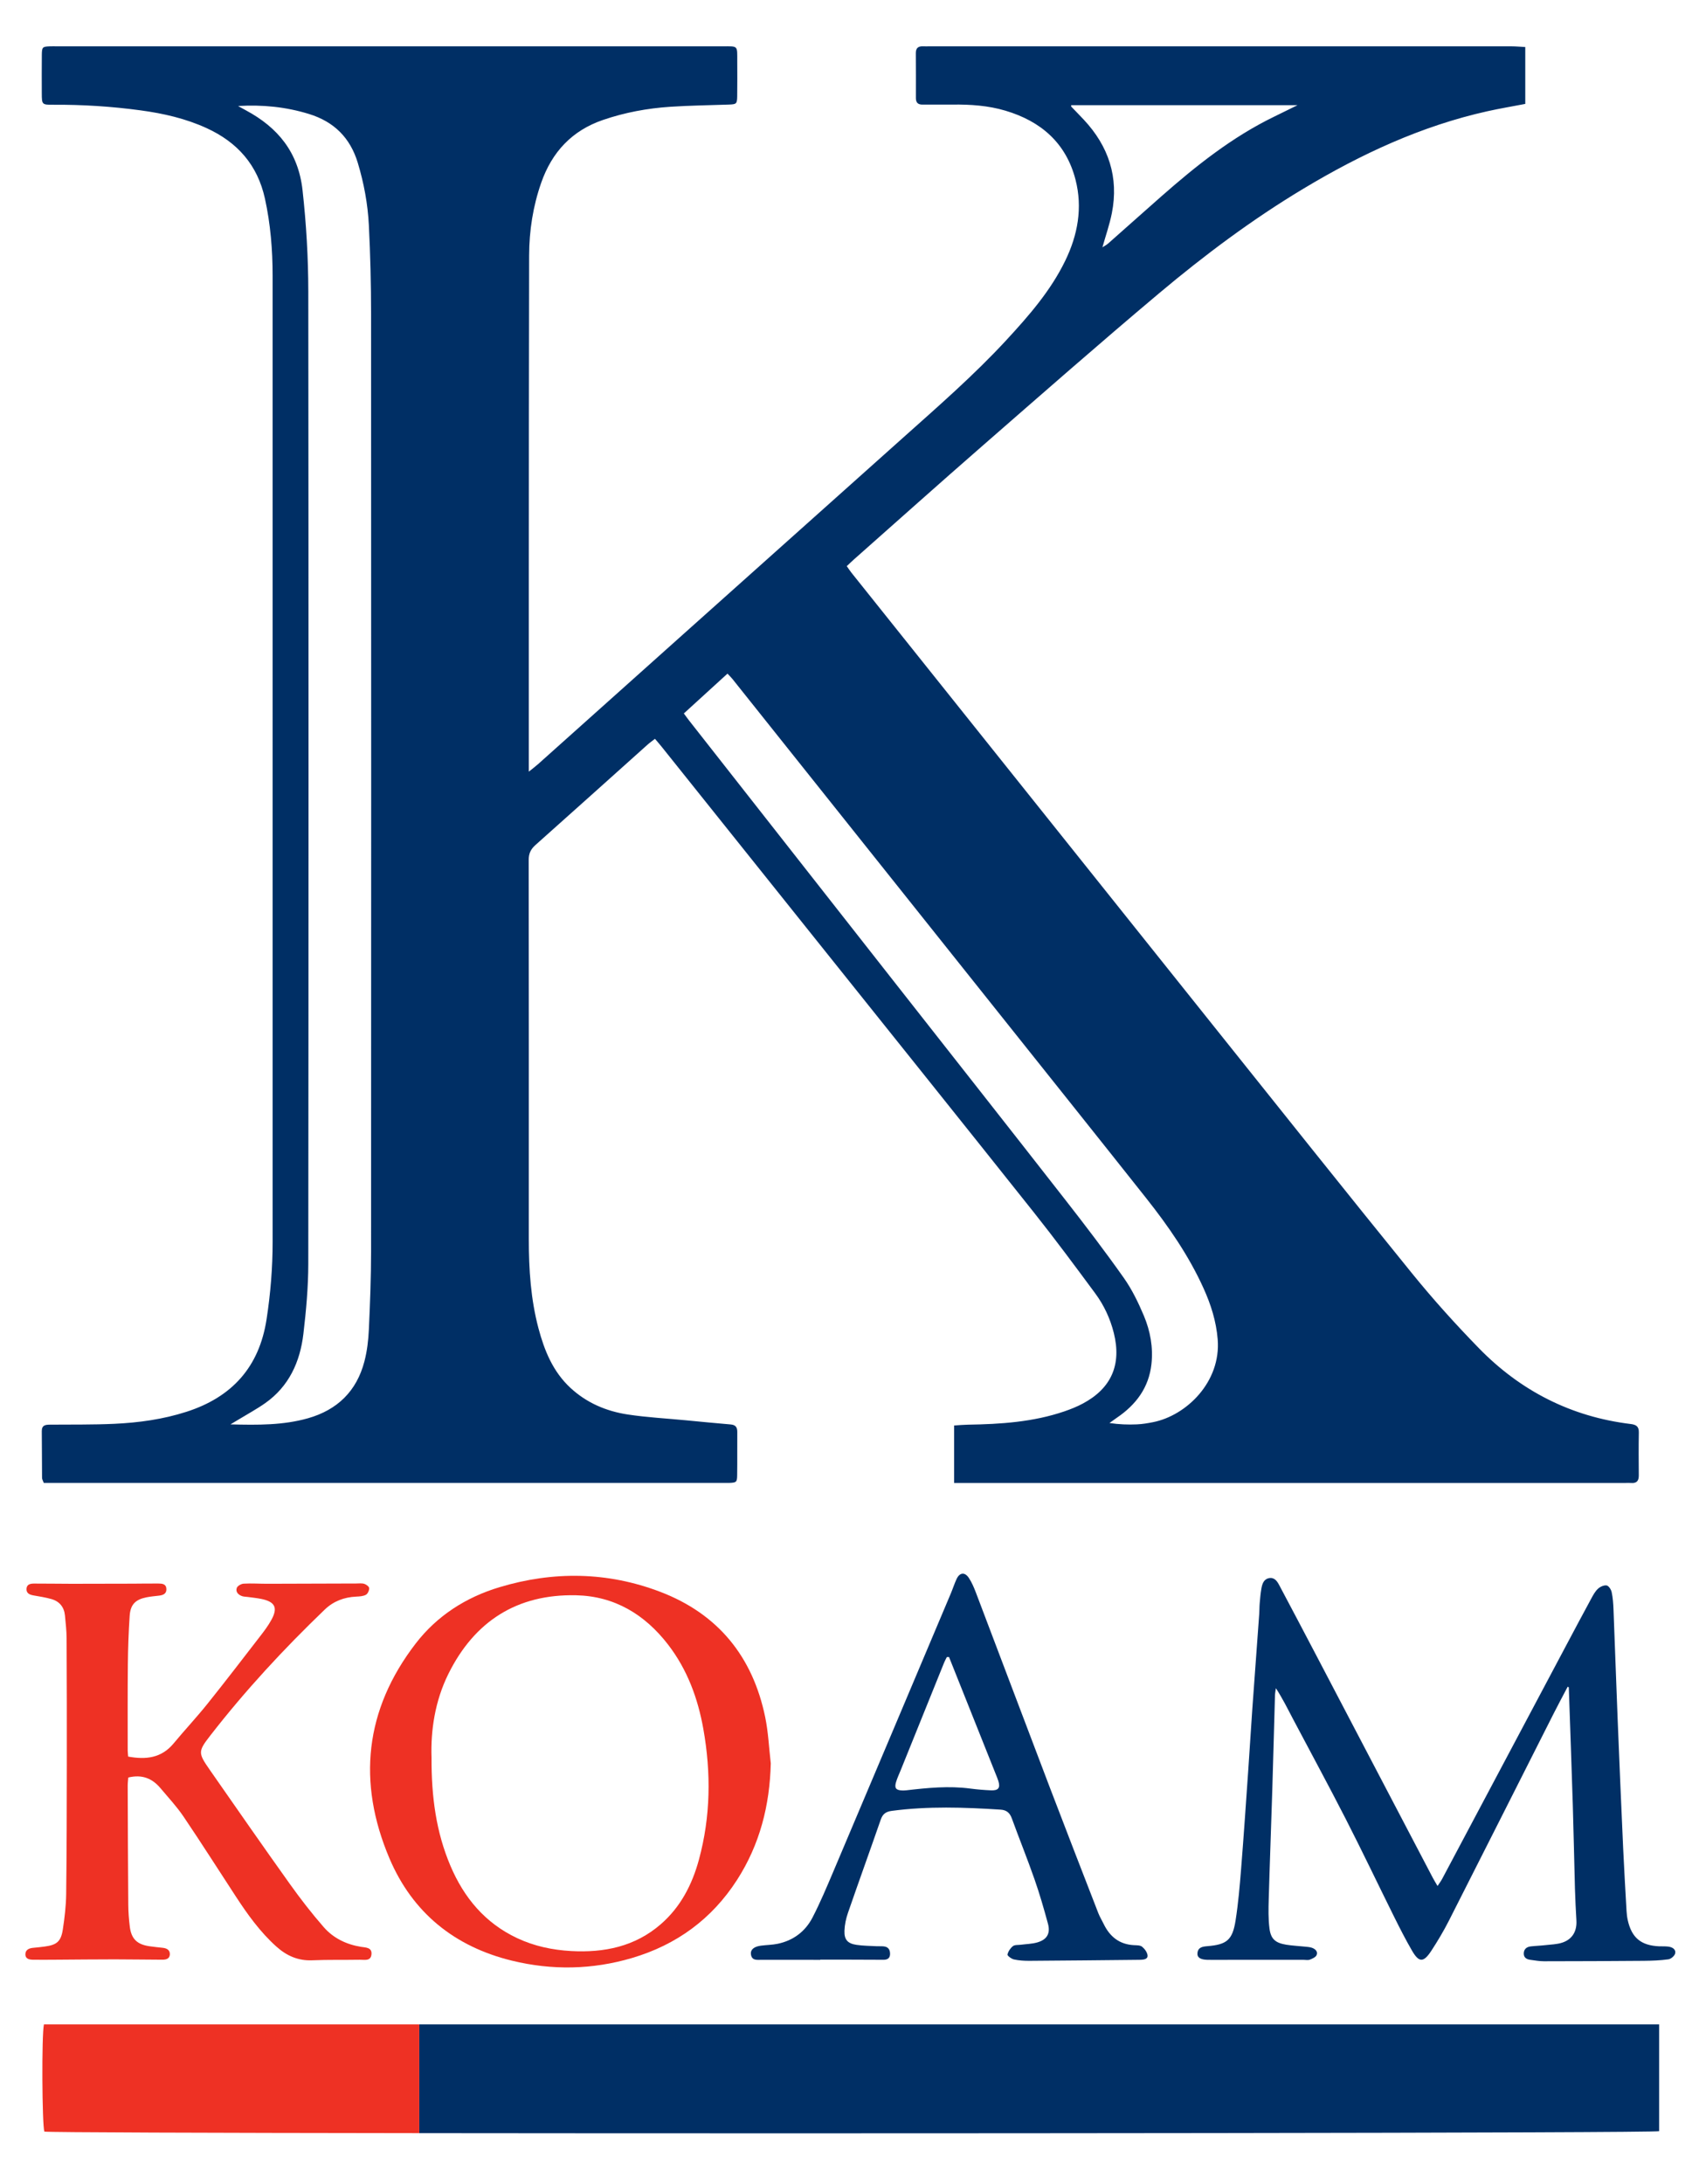
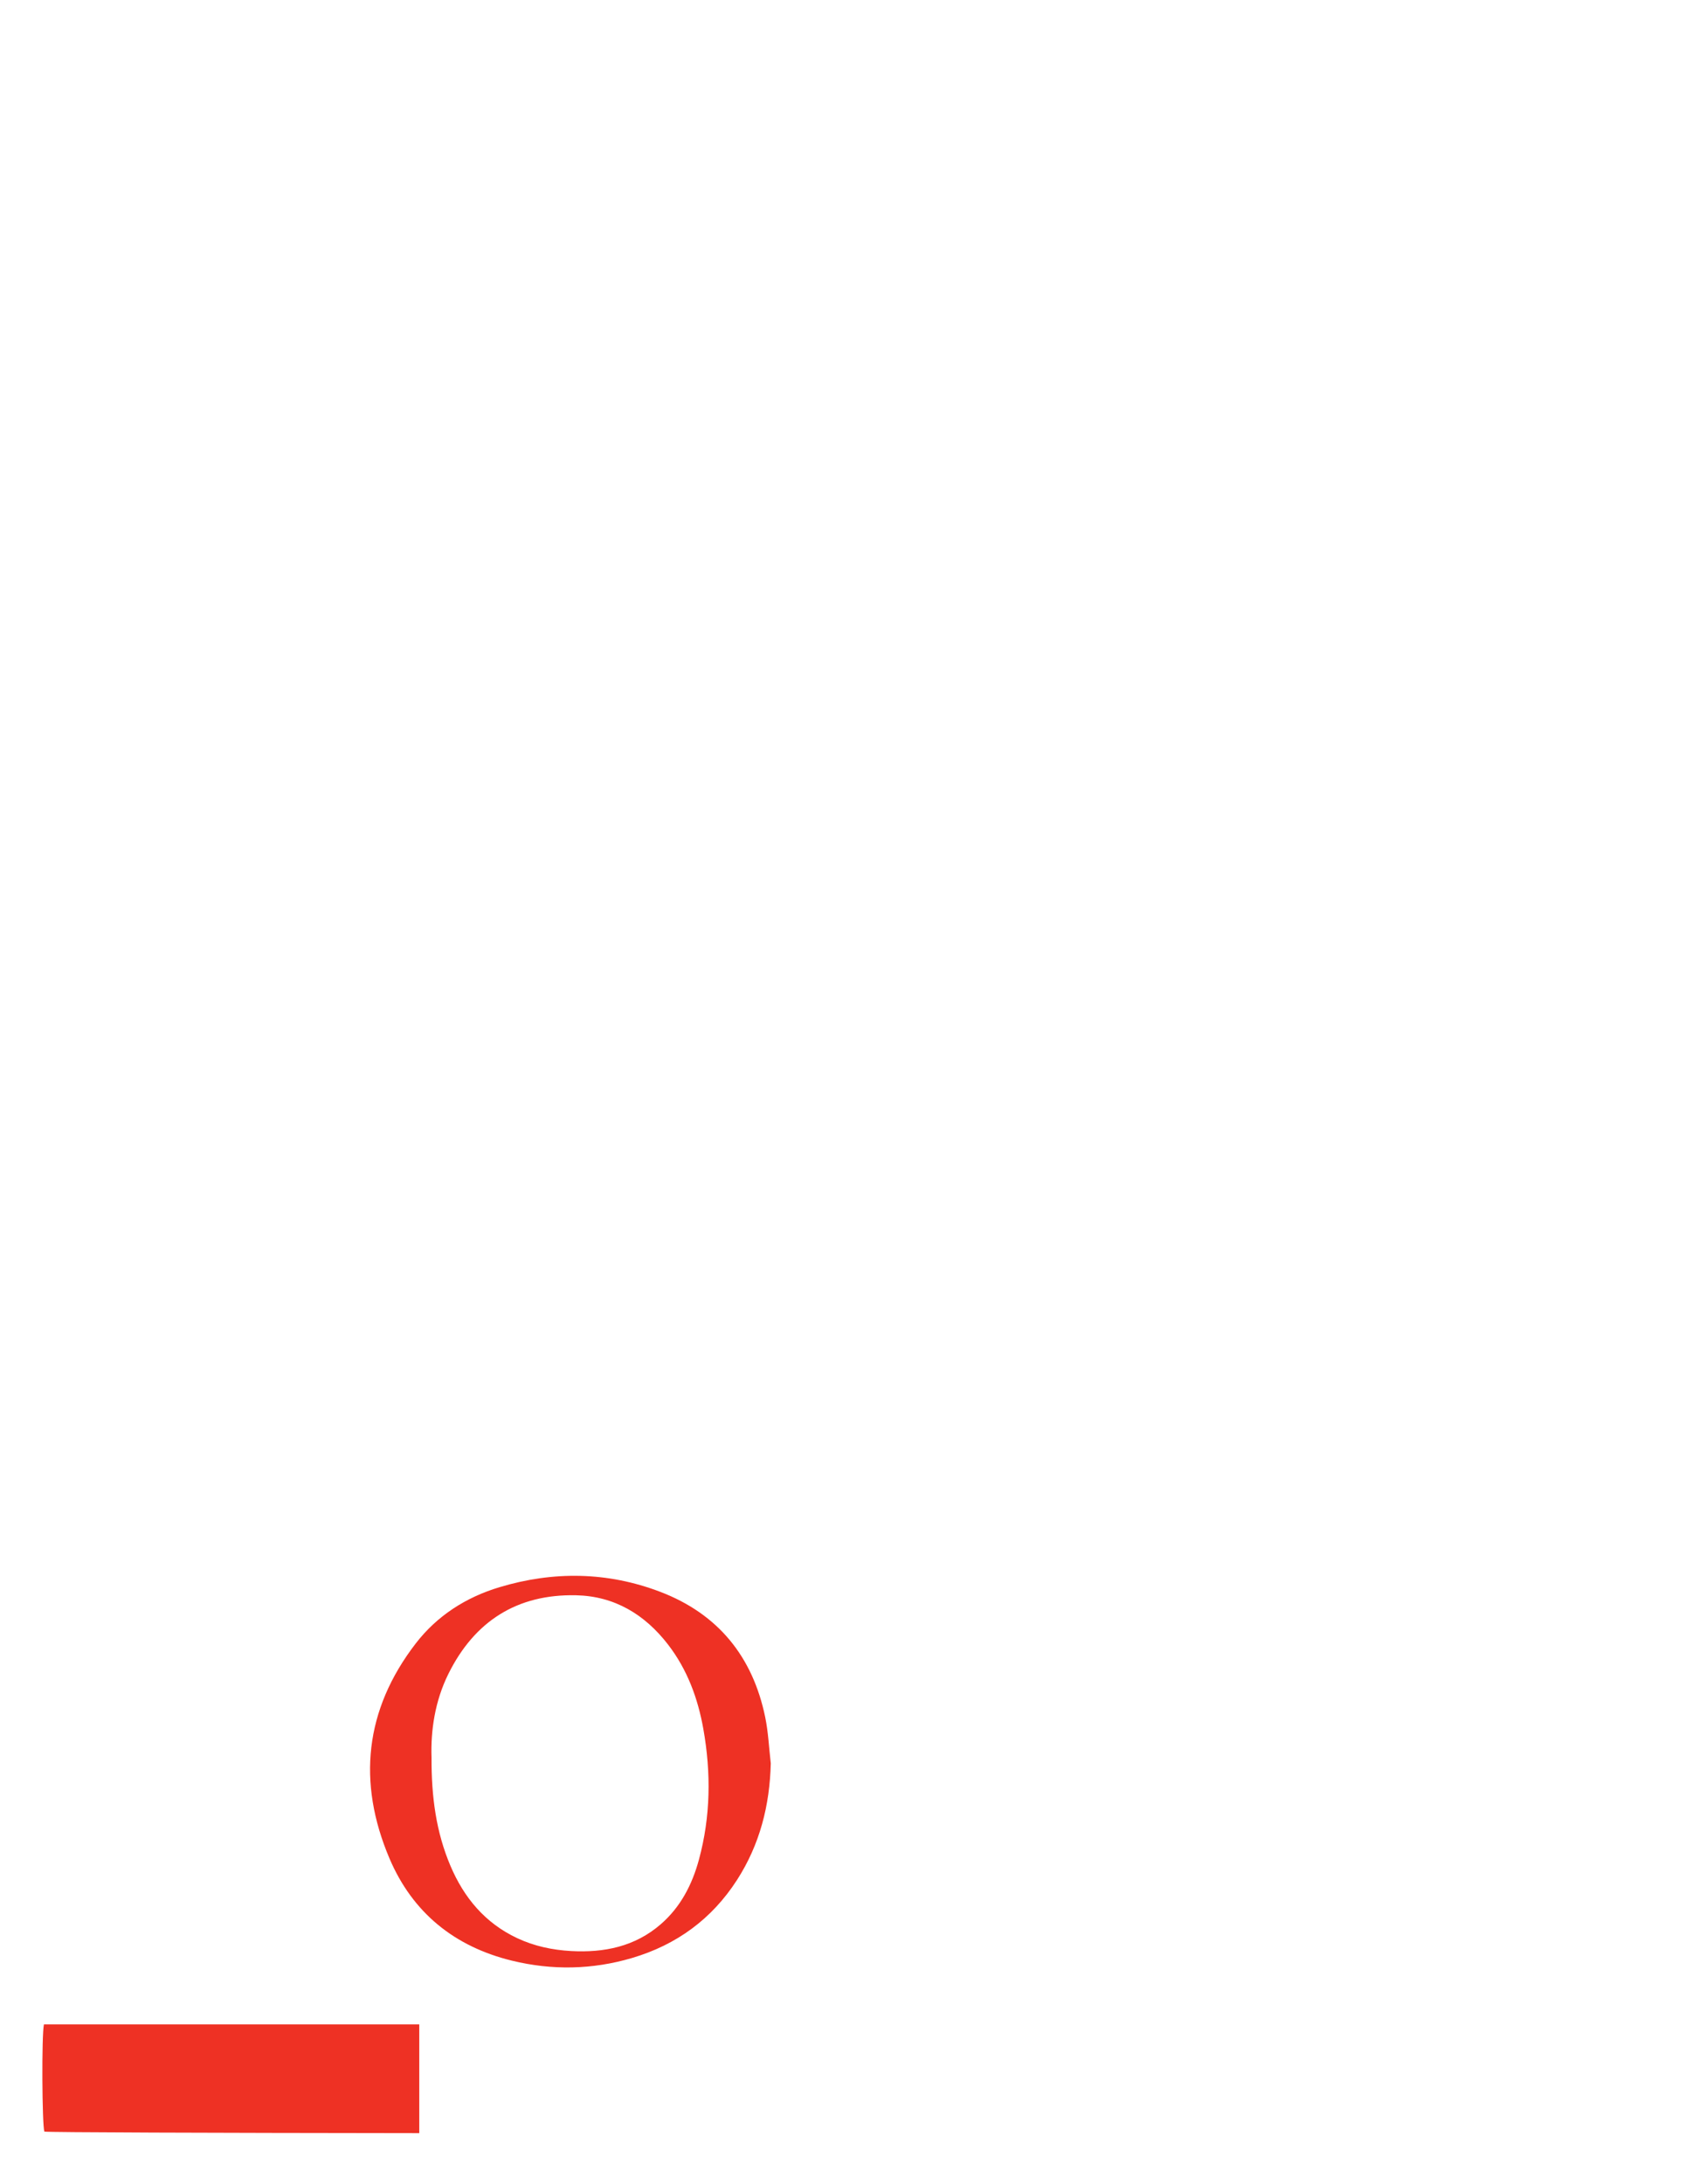
<svg xmlns="http://www.w3.org/2000/svg" version="1.1" id="Layer_1" x="0px" y="0px" width="287.667px" height="369.667px" viewBox="0 0 287.667 369.667" enable-background="new 0 0 287.667 369.667" xml:space="preserve">
-   <path fill="#002F65" d="M161.544,251.033v-9.724c0.823-0.053,1.577-0.125,2.331-0.138c5.543-0.085,11.048-0.443,16.347-2.254  c1.07-0.369,2.137-0.793,3.13-1.327c4.839-2.591,6.565-6.605,5.235-11.938c-0.613-2.445-1.664-4.696-3.143-6.701  c-3.406-4.611-6.822-9.222-10.393-13.711c-12.158-15.291-24.388-30.528-36.592-45.788c-8.813-11.02-17.625-22.041-26.444-33.057  c-0.32-0.404-0.664-0.789-1.121-1.328c-0.439,0.345-0.885,0.659-1.288,1.02c-6.315,5.654-12.613,11.328-18.95,16.963  c-0.799,0.709-1.142,1.445-1.139,2.527c0.029,21.41,0.024,42.818,0.019,64.226c0,5.079,0.327,10.123,1.634,15.049  c1.006,3.783,2.454,7.351,5.426,10.099c2.754,2.546,6.07,3.947,9.696,4.497c3.26,0.496,6.567,0.666,9.854,0.982  c2.521,0.239,5.035,0.494,7.555,0.701c0.867,0.071,1.142,0.496,1.133,1.306c-0.022,2.429,0.016,4.861-0.02,7.29  c-0.016,1.192-0.138,1.261-1.398,1.304c-0.361,0.01-0.722,0.002-1.084,0.002c-37.589,0-75.179,0-112.769,0h-2.15  c-0.135-0.379-0.291-0.613-0.293-0.849c-0.024-2.636-0.014-5.272-0.044-7.911c-0.011-1.064,0.671-1.102,1.452-1.107  c3.618-0.032,7.242,0.027,10.855-0.143c4.128-0.191,8.22-0.757,12.181-2.031c7.697-2.472,12.327-7.558,13.572-15.673  c0.671-4.354,1.024-8.718,1.024-13.114c0.008-54.5,0.008-109.003-0.002-163.505c0-4.397-0.351-8.755-1.299-13.075  c-1.256-5.71-4.651-9.539-9.868-11.933c-3.559-1.631-7.32-2.487-11.169-3.009c-4.92-0.669-9.865-0.982-14.832-0.952  c-1.886,0.013-1.906-0.044-1.914-1.914C7.069,13.645,7.061,11.472,7.082,9.3c0.017-1.343,0.104-1.408,1.4-1.46  c0.361-0.013,0.723-0.002,1.084-0.002c37.59,0,75.18-0.003,112.769,0c2.692,0,2.487-0.177,2.493,2.547  c0.006,1.963,0.022,3.928-0.008,5.894c-0.021,1.31-0.125,1.377-1.438,1.424c-3.303,0.117-6.612,0.152-9.909,0.373  c-3.875,0.257-7.677,0.962-11.363,2.223c-5.273,1.8-8.658,5.442-10.477,10.64c-1.394,3.987-2.034,8.117-2.044,12.32  c-0.046,18.202-0.041,36.401-0.052,54.604c-0.005,10.241,0,20.477,0,30.715c0,0.565,0,1.131,0,2.046  c0.68-0.548,1.151-0.897,1.587-1.289c8.131-7.269,16.253-14.545,24.385-21.815c12.407-11.096,24.816-22.187,37.225-33.277  c6.05-5.41,12.182-10.736,17.693-16.71c3.791-4.108,7.465-8.313,9.937-13.405c2.121-4.368,2.957-8.952,1.741-13.698  c-1.598-6.228-5.864-9.914-11.887-11.7c-2.894-0.859-5.88-1.062-8.891-1.03c-1.707,0.02-3.414-0.016-5.118,0.005  c-0.789,0.012-1.136-0.337-1.136-1.108c0.002-2.534,0.01-5.068-0.011-7.6c-0.008-0.884,0.425-1.197,1.245-1.159  c0.361,0.019,0.725,0,1.085,0c32.833,0,65.666-0.003,98.499,0.002c0.76,0.002,1.519,0.076,2.36,0.12v9.628  c-2.193,0.422-4.319,0.778-6.424,1.245c-11.166,2.49-21.384,7.247-31.137,13.104c-8.665,5.199-16.743,11.242-24.463,17.727  c-10.127,8.513-20.069,17.247-30.041,25.944c-7.247,6.319-14.412,12.73-21.614,19.102c-0.382,0.34-0.751,0.701-1.203,1.126  c0.282,0.394,0.523,0.778,0.807,1.131c20.457,25.604,40.914,51.214,61.379,76.81c11.173,13.97,22.312,27.963,33.584,41.855  c3.544,4.367,7.333,8.564,11.259,12.591c7.048,7.229,15.612,11.606,25.694,12.833c0.916,0.111,1.407,0.401,1.386,1.423  c-0.045,2.432-0.029,4.861-0.008,7.292c0.008,0.918-0.369,1.343-1.301,1.266c-0.308-0.029-0.621-0.003-0.93-0.003  c-37.176,0-74.352,0-111.528,0H161.544z M186.631,41.88c0.34-0.223,0.711-0.405,1.011-0.672c2.984-2.63,5.946-5.289,8.933-7.915  c5.912-5.201,12.039-10.095,19.18-13.555c1.234-0.598,2.464-1.209,3.94-1.936h-38.32c0,0.15-0.021,0.22,0.002,0.244  c0.711,0.746,1.439,1.478,2.14,2.23c4.189,4.488,5.938,9.732,4.736,15.812c-0.39,1.963-1.064,3.871-1.603,5.803L186.631,41.88z   M40.307,17.945c0.44,0.242,0.877,0.488,1.32,0.728c5.437,2.917,8.881,7.104,9.597,13.516c0.636,5.714,0.97,11.434,0.976,17.156  c0.055,54.86,0.052,109.719-0.002,164.577c-0.003,3.963-0.365,7.942-0.83,11.882c-0.56,4.728-2.428,8.872-6.461,11.718  c-1.432,1.009-2.985,1.845-4.482,2.758c-0.366,0.223-0.737,0.441-1.403,0.839c4.663,0.12,8.941,0.151,13.119-1.033  c4.98-1.412,8.251-4.6,9.558-9.623c0.454-1.733,0.67-3.557,0.752-5.354c0.208-4.436,0.376-8.882,0.378-13.324  c0.024-52.895,0.024-105.789,0-158.683c-0.002-5.009-0.124-10.025-0.378-15.027c-0.182-3.556-0.834-7.065-1.867-10.495  c-1.281-4.254-4.029-6.982-8.264-8.284C48.428,18.097,44.446,17.697,40.307,17.945 M115.786,120.773  c0.374,0.505,0.608,0.843,0.861,1.164c11.618,14.801,23.239,29.597,34.86,44.396c9.642,12.279,19.31,24.535,28.917,36.842  c3.369,4.313,6.695,8.675,9.852,13.146c1.389,1.964,2.461,4.189,3.401,6.414c1.088,2.588,1.59,5.36,1.279,8.187  c-0.438,3.977-2.612,6.875-5.851,9.071c-0.425,0.29-0.836,0.595-1.256,0.895c1.641,0.247,3.135,0.295,4.625,0.231  c0.924-0.037,1.848-0.194,2.755-0.372c5.655-1.123,11.529-6.82,10.943-14.027c-0.247-3.04-1.142-5.869-2.381-8.609  c-2.506-5.551-5.952-10.521-9.713-15.27c-8.185-10.332-16.419-20.627-24.635-30.935c-15.145-18.996-30.292-37.992-45.444-56.985  c-0.243-0.301-0.528-0.568-0.827-0.887C120.686,116.298,118.292,118.487,115.786,120.773" />
-   <path fill="#002F65" d="M70.989,342.691v18.41c80.483,0.096,208.982-0.021,209.93-0.332v-18.078H70.989z" />
  <path fill="#EE3124" d="M7.439,342.691c-0.406,1.803-0.316,17.051,0.073,18.152c0.892,0.131,27.35,0.215,63.477,0.258v-18.41H7.439z  " />
-   <path fill="#002F65" d="M265.435,285.528c-0.783,1.495-1.59,2.981-2.35,4.489c-5.922,11.707-11.823,23.428-17.765,35.124  c-0.887,1.744-1.898,3.438-2.968,5.078c-1.333,2.044-2.1,2.033-3.292-0.037c-1.062-1.829-2.023-3.719-2.968-5.614  c-2.758-5.552-5.42-11.15-8.243-16.664c-2.917-5.705-5.978-11.33-8.967-16.995c-0.887-1.688-1.728-3.4-2.854-5.129  c-0.053,0.403-0.143,0.808-0.154,1.208c-0.154,5.32-0.29,10.64-0.454,15.96c-0.191,6.196-0.43,12.387-0.605,18.585  c-0.048,1.641-0.08,3.3,0.127,4.925c0.228,1.792,1.014,2.445,2.84,2.745c1.017,0.164,2.049,0.21,3.074,0.318  c0.409,0.043,0.828,0.059,1.216,0.181c0.584,0.188,1.102,0.616,0.855,1.245c-0.141,0.361-0.714,0.613-1.147,0.783  c-0.313,0.122-0.711,0.031-1.073,0.031c-5.219,0.003-10.44,0.003-15.66,0.003c-0.205,0-0.414,0.003-0.621-0.003  c-1.171-0.034-1.752-0.393-1.681-1.128c0.098-1.009,0.866-1.115,1.696-1.184c3.279-0.269,4.237-1.041,4.76-4.338  c0.457-2.899,0.707-5.838,0.94-8.766c0.449-5.609,0.828-11.227,1.219-16.839c0.239-3.4,0.435-6.801,0.677-10.202  c0.379-5.356,0.783-10.711,1.168-16.065c0.045-0.619,0.029-1.24,0.083-1.858c0.071-0.823,0.141-1.648,0.284-2.458  c0.136-0.775,0.377-1.583,1.272-1.771c0.939-0.193,1.404,0.526,1.771,1.222c2.108,3.966,4.202,7.942,6.289,11.922  c6.57,12.535,13.135,25.073,19.706,37.608c0.215,0.409,0.462,0.797,0.788,1.357c0.311-0.471,0.579-0.818,0.781-1.2  c6.984-13.133,13.961-26.276,20.942-39.414c1.429-2.689,2.859-5.381,4.314-8.06c0.318-0.587,0.652-1.208,1.133-1.648  c0.367-0.34,1.009-0.629,1.463-0.553c0.348,0.059,0.754,0.69,0.847,1.129c0.205,0.953,0.276,1.943,0.313,2.923  c0.244,6.19,0.451,12.387,0.701,18.582c0.292,7.274,0.603,14.551,0.932,21.824c0.162,3.562,0.377,7.12,0.576,10.678  c0.031,0.512,0.093,1.029,0.204,1.528c0.664,2.971,2.24,4.282,5.304,4.423c0.519,0.024,1.038-0.019,1.548,0.048  c0.664,0.085,1.319,0.428,1.177,1.146c-0.083,0.409-0.704,0.945-1.142,1.007c-1.375,0.193-2.777,0.241-4.171,0.255  c-5.633,0.045-11.267,0.071-16.902,0.074c-0.77,0.002-1.542-0.141-2.307-0.242c-0.619-0.079-1.115-0.363-1.112-1.064  c0.005-0.735,0.473-1.125,1.168-1.208c0.82-0.095,1.648-0.116,2.469-0.212c0.967-0.111,1.976-0.127,2.883-0.428  c1.715-0.57,2.49-1.938,2.392-3.729c-0.104-1.805-0.196-3.61-0.249-5.415c-0.13-4.702-0.215-9.403-0.361-14.103  c-0.207-6.657-0.451-13.315-0.68-19.976L265.435,285.528z" />
-   <path fill="#EE3124" d="M21.701,297.357c3.02,0.553,5.637,0.247,7.679-2.211c1.878-2.265,3.898-4.418,5.738-6.714  c3.073-3.831,6.057-7.733,9.061-11.619c0.632-0.815,1.249-1.657,1.748-2.557c1.167-2.09,0.661-3.114-1.712-3.592  c-0.758-0.154-1.533-0.224-2.3-0.332c-0.307-0.042-0.628-0.034-0.916-0.133c-0.652-0.218-1.136-0.72-0.911-1.386  c0.12-0.348,0.748-0.706,1.164-0.728c1.337-0.077,2.685,0.019,4.028,0.017c5.007-0.009,10.015-0.032,15.021-0.046  c0.465-0.002,0.957-0.071,1.385,0.062c0.334,0.106,0.815,0.465,0.823,0.728c0.013,0.379-0.242,0.95-0.555,1.12  c-0.467,0.255-1.084,0.286-1.642,0.311c-2.047,0.093-3.849,0.775-5.328,2.195c-6.945,6.666-13.476,13.72-19.382,21.328  c-2.104,2.707-2.068,2.949-0.06,5.837c4.488,6.448,8.976,12.899,13.541,19.294c1.797,2.518,3.702,4.976,5.735,7.304  c1.637,1.871,3.836,2.931,6.326,3.331c0.772,0.125,1.875,0.08,1.75,1.28c-0.122,1.191-1.201,0.889-1.971,0.902  c-2.688,0.045-5.379-0.021-8.062,0.093c-2.387,0.101-4.331-0.768-6.054-2.312c-2.762-2.474-4.896-5.455-6.905-8.534  c-2.941-4.5-5.823-9.039-8.832-13.488c-1.152-1.705-2.579-3.226-3.906-4.808c-1.375-1.639-3.097-2.368-5.442-1.798  c-0.031,0.391-0.101,0.879-0.099,1.37c0.023,6.719,0.042,13.44,0.096,20.165c0.008,1.237,0.106,2.479,0.257,3.706  c0.256,2.064,1.216,3.002,3.287,3.315c0.767,0.114,1.54,0.186,2.308,0.273c0.697,0.079,1.235,0.385,1.183,1.152  c-0.052,0.727-0.672,0.862-1.264,0.859c-2.689-0.005-5.377-0.058-8.066-0.058c-3.248,0-6.499,0.039-9.748,0.058  c-1.345,0.009-2.688,0.019-4.034,0.006c-0.646-0.006-1.349-0.111-1.343-0.93c0.002-0.735,0.599-1.017,1.284-1.083  c0.669-0.063,1.338-0.13,2-0.223c2.031-0.273,2.738-0.847,3.05-2.875c0.305-1.988,0.544-4.003,0.571-6.008  c0.093-7.289,0.098-14.579,0.109-21.869c0.011-7.136-0.002-14.274-0.037-21.41c-0.007-1.287-0.158-2.574-0.277-3.859  c-0.134-1.438-0.923-2.413-2.303-2.801c-0.99-0.281-2.018-0.436-3.031-0.616c-0.68-0.119-1.239-0.374-1.176-1.16  c0.06-0.74,0.693-0.844,1.271-0.844c2.119-0.005,4.238,0.034,6.358,0.037c3.455,0.003,6.91-0.011,10.365-0.021  c1.45-0.005,2.896-0.037,4.344-0.023c0.631,0.005,1.313,0.061,1.343,0.927c0.027,0.796-0.536,1.035-1.213,1.12  c-0.717,0.085-1.443,0.146-2.15,0.286c-1.875,0.372-2.724,1.214-2.854,3.133c-0.182,2.729-0.278,5.469-0.307,8.203  c-0.049,4.86-0.023,9.721-0.025,14.585C21.622,296.625,21.668,296.933,21.701,297.357" />
  <path fill="#EE3124" d="M130.504,298.499c-0.168,7.117-1.857,13.74-5.711,19.735c-4.257,6.615-10.235,10.984-17.763,13.212  c-6.736,1.993-13.564,2.116-20.36,0.456c-9.708-2.37-16.827-8.12-20.733-17.321c-5.465-12.881-4.181-25.153,4.438-36.354  c3.626-4.709,8.508-7.833,14.19-9.543c9.136-2.748,18.283-2.626,27.213,0.777c9.8,3.738,15.672,10.98,17.781,21.214  C130.089,293.24,130.199,295.89,130.504,298.499 M73.065,297.517c-0.03,6.706,0.794,12.66,3.196,18.317  c2.3,5.418,5.867,9.697,11.292,12.251c2.896,1.362,5.967,2.013,9.134,2.188c5.594,0.311,10.819-0.745,15.188-4.534  c3.354-2.909,5.31-6.697,6.459-10.913c1.99-7.306,2.075-14.701,0.758-22.118c-0.921-5.201-2.718-10.077-5.974-14.307  c-3.935-5.104-9.063-8.208-15.577-8.352c-9.991-0.223-17.202,4.398-21.617,13.3C73.626,287.979,72.913,292.98,73.065,297.517" />
-   <path fill="#002F65" d="M138.884,331.765c-3.305,0-6.614,0.008-9.919-0.005c-0.75-0.006-1.662,0.186-1.821-0.93  c-0.112-0.77,0.494-1.295,1.637-1.457c0.97-0.136,1.967-0.128,2.921-0.332c2.632-0.558,4.648-2.084,5.867-4.436  c1.302-2.517,2.402-5.14,3.512-7.752c6.646-15.689,13.267-31.386,19.896-47.083c0.34-0.808,0.608-1.646,0.972-2.442  c0.518-1.142,1.404-1.259,2.092-0.215c0.507,0.764,0.873,1.641,1.203,2.506c4.184,11.001,8.33,22.013,12.522,33.011  c2.702,7.091,5.455,14.16,8.2,21.237c0.242,0.621,0.6,1.197,0.892,1.803c1.046,2.171,2.676,3.493,5.166,3.612  c0.459,0.021,1.03,0.006,1.346,0.258c0.43,0.348,0.844,0.908,0.924,1.429c0.101,0.637-0.549,0.762-1.096,0.785  c-0.154,0.008-0.308,0.008-0.465,0.008c-6.146,0.062-12.293,0.131-18.439,0.168c-0.876,0.005-1.768-0.048-2.615-0.234  c-0.433-0.095-1.144-0.634-1.099-0.83c0.12-0.523,0.491-1.081,0.924-1.421c0.316-0.247,0.884-0.175,1.341-0.236  c0.916-0.122,1.861-0.135,2.745-0.382c1.662-0.462,2.296-1.508,1.85-3.164c-0.688-2.538-1.417-5.071-2.286-7.551  c-1.208-3.459-2.585-6.859-3.839-10.3c-0.345-0.953-0.91-1.412-1.914-1.474c-6.141-0.397-12.273-0.604-18.402,0.207  c-1.014,0.133-1.548,0.528-1.879,1.492c-1.827,5.265-3.728,10.508-5.548,15.774c-0.332,0.964-0.555,2.004-0.592,3.019  c-0.056,1.521,0.537,2.177,2.047,2.399c1.118,0.167,2.259,0.167,3.39,0.229c0.414,0.021,0.831-0.014,1.24,0.031  c0.749,0.088,1.051,0.565,1.043,1.288c-0.008,0.743-0.47,0.977-1.118,0.977c-2.015-0.002-4.03-0.019-6.047-0.023  c-1.549-0.003-3.1,0-4.648,0C138.884,331.741,138.884,331.752,138.884,331.765 M160.684,280.503c-0.122,0-0.245,0.003-0.369,0.003  c-0.154,0.318-0.332,0.621-0.462,0.947c-2.456,6.071-4.906,12.146-7.356,18.22c-0.271,0.669-0.584,1.327-0.789,2.015  c-0.292,0.99-0.011,1.354,0.99,1.401c0.257,0.011,0.52,0.003,0.775-0.026c3.586-0.417,7.176-0.772,10.794-0.295  c1.173,0.154,2.36,0.255,3.542,0.303c1.25,0.051,1.593-0.436,1.218-1.614c-0.125-0.393-0.287-0.772-0.44-1.154  c-1.93-4.84-3.86-9.677-5.79-14.511C162.094,284.025,161.39,282.263,160.684,280.503" />
</svg>